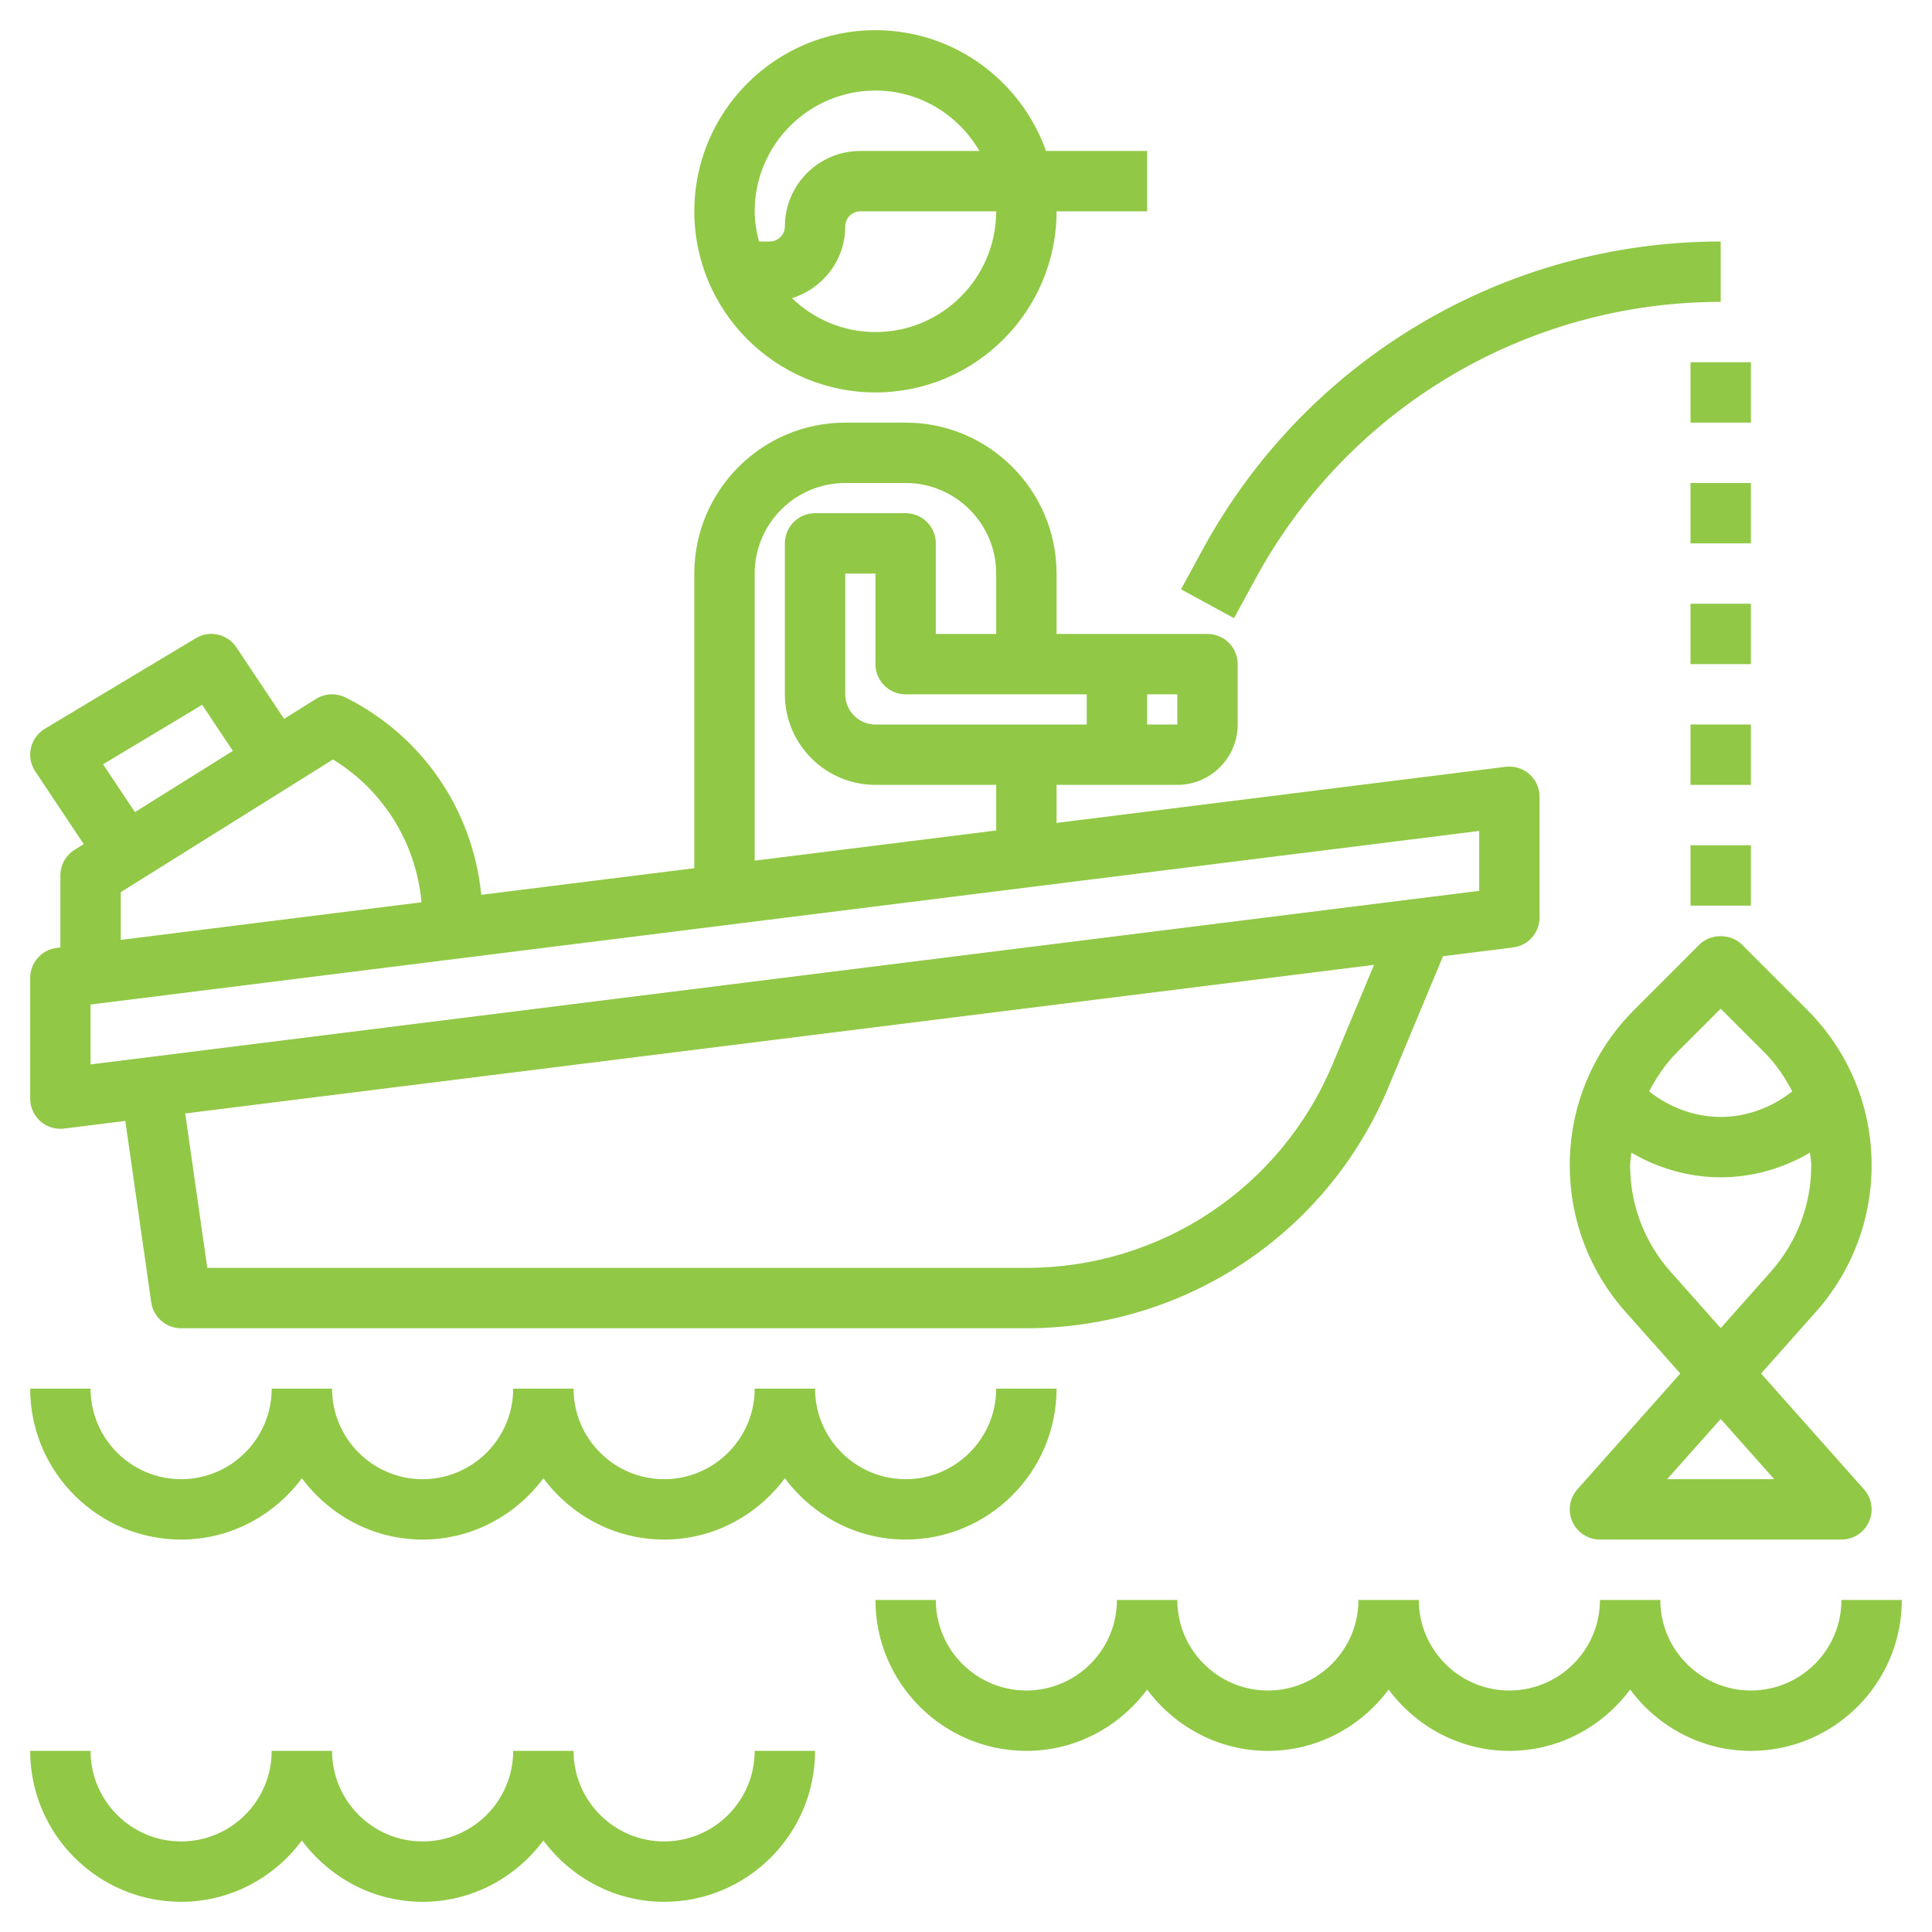
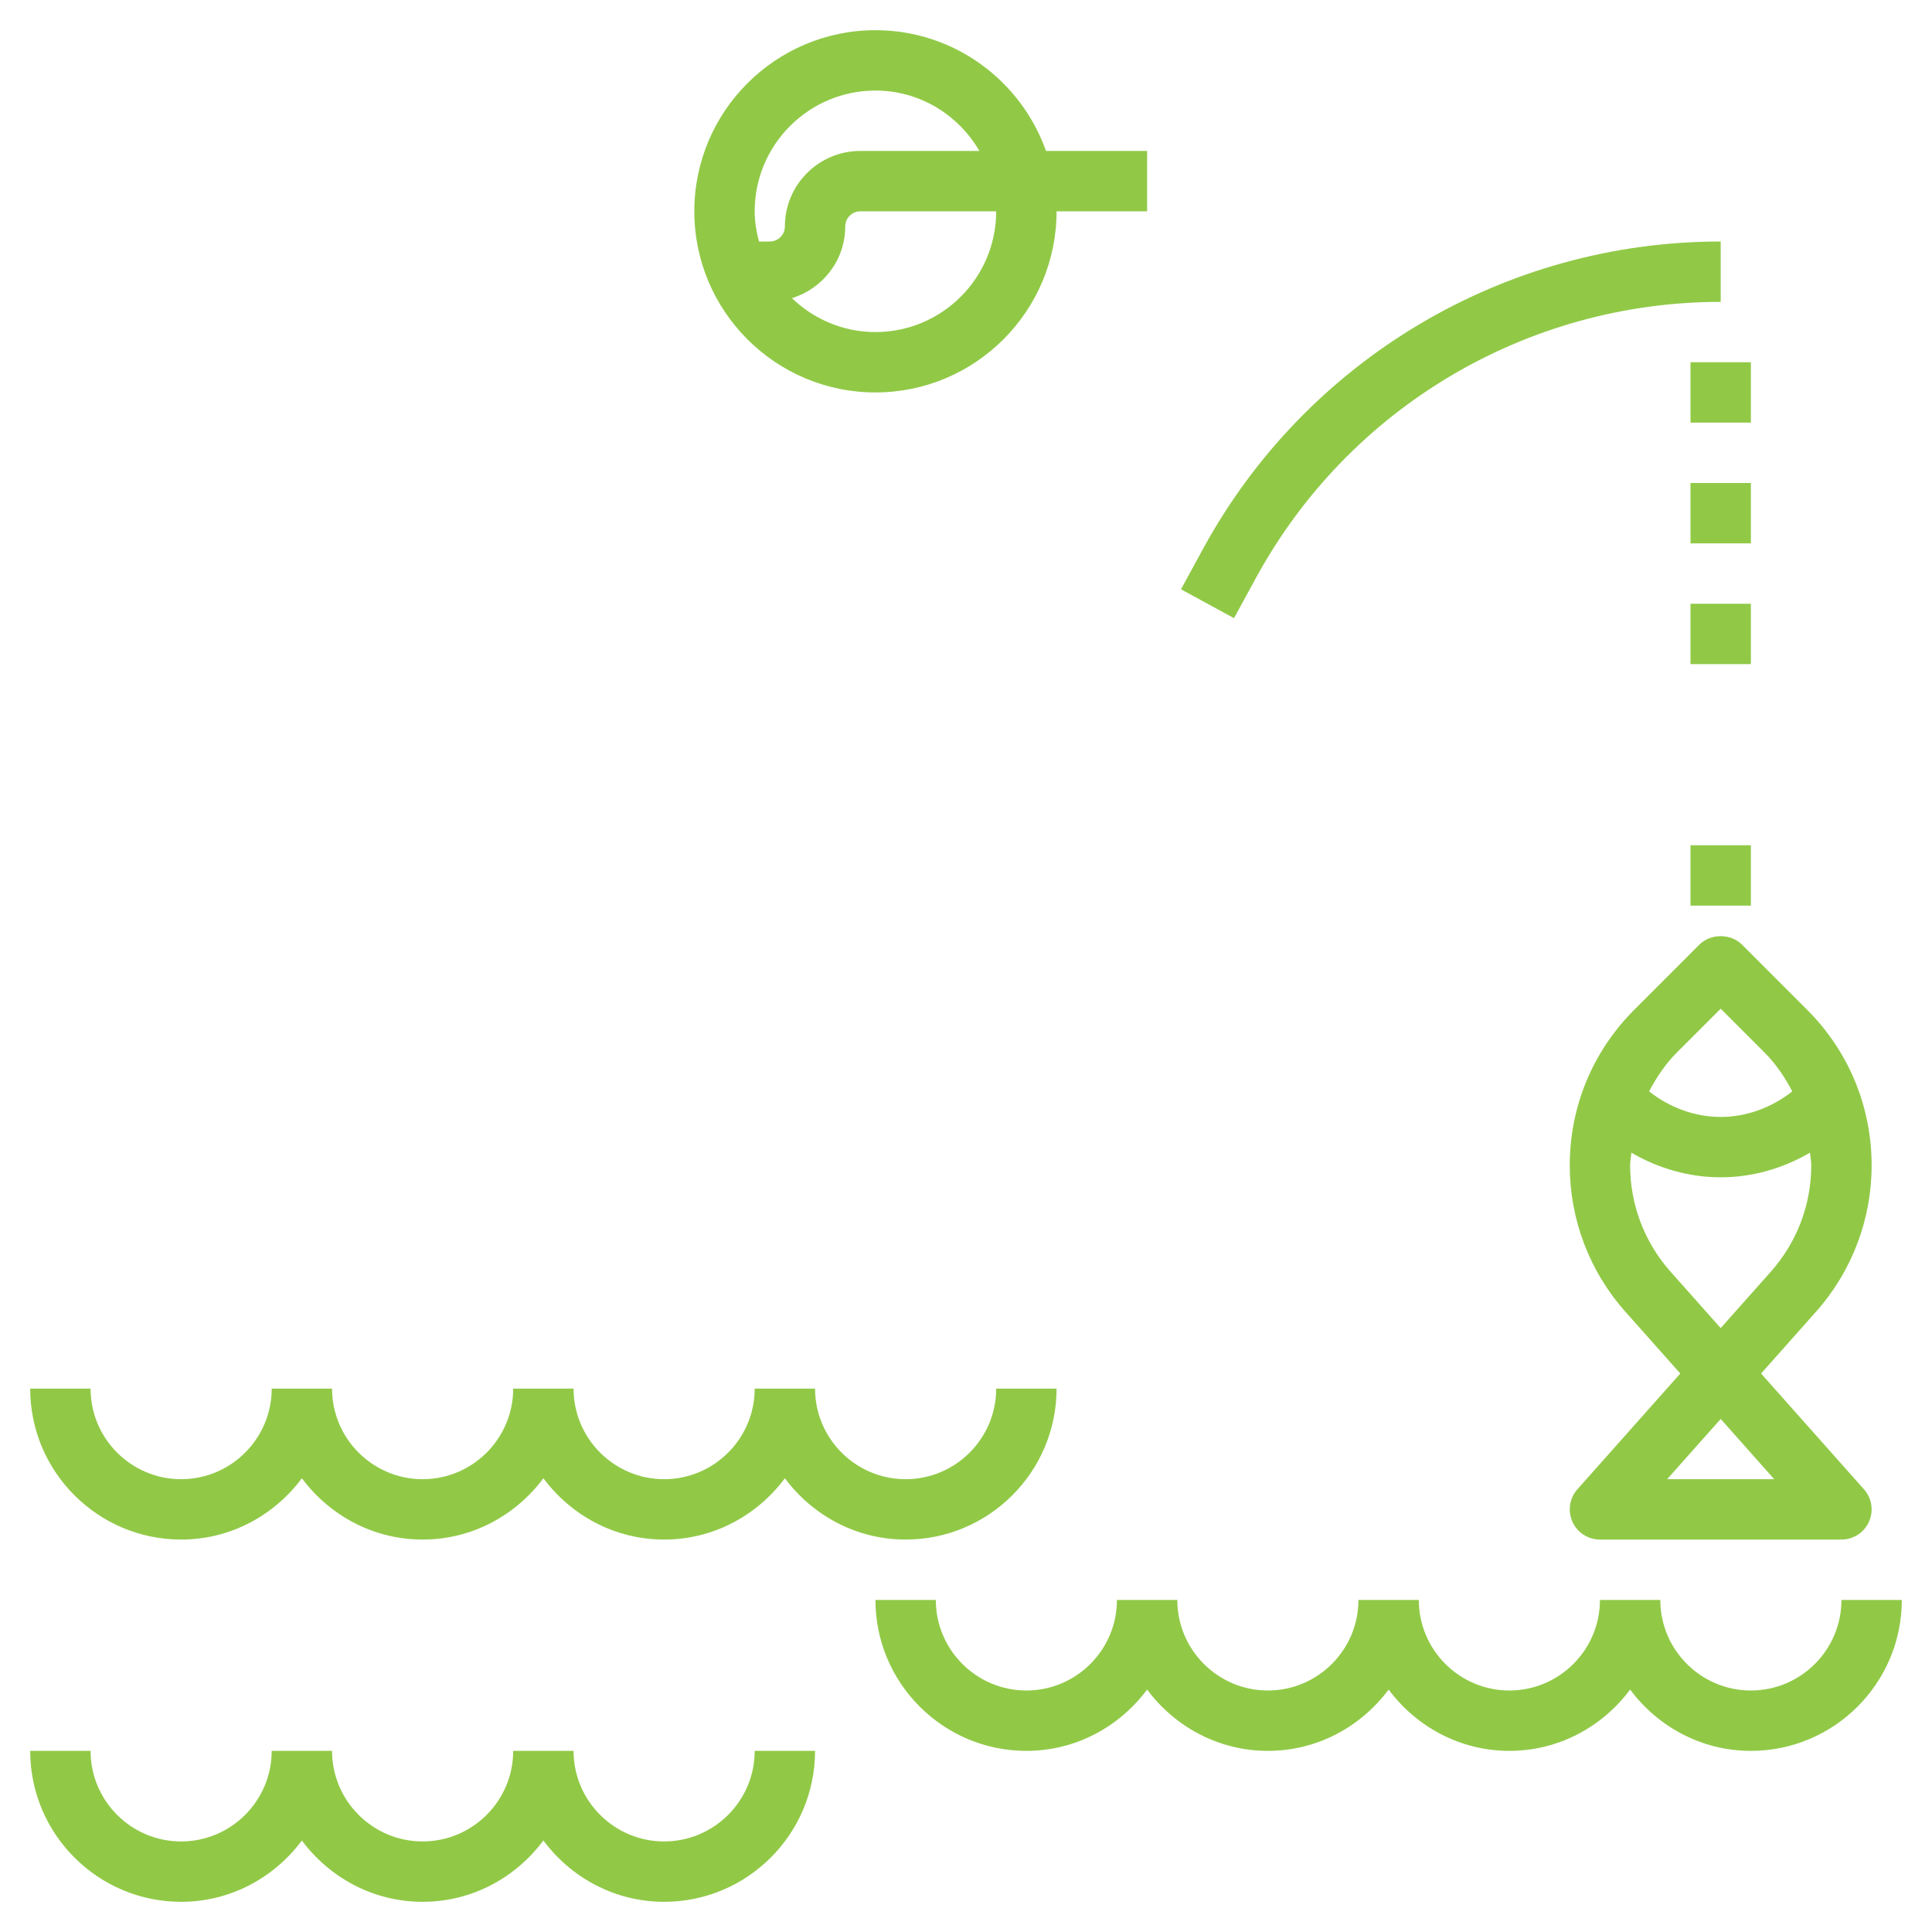
<svg xmlns="http://www.w3.org/2000/svg" width="512" height="512" x="0" y="0" viewBox="0 0 64 64" style="enable-background:new 0 0 512 512" xml:space="preserve">
  <g>
    <g>
-       <path d="m2 37.393c.041 0 .083-.002.124-.008l2.027-.253.859 6.01c.07.492.492.858.99.858h28c5.265 0 9.976-3.14 12-8l1.802-4.324 2.322-.29c.5-.062.876-.488.876-.992v-4c0-.287-.123-.56-.338-.75s-.501-.277-.786-.243l-14.876 1.859v-1.26h4c1.103 0 2-.897 2-2v-2c0-.552-.447-1-1-1h-5v-2c0-2.757-2.243-5-5-5h-2c-2.757 0-5 2.243-5 5v9.76l-7.057.882c-.279-2.799-1.938-5.258-4.495-6.537-.312-.155-.681-.138-.978.046l-1.059.662-1.579-2.368c-.296-.444-.887-.58-1.347-.303l-5 3c-.234.141-.401.371-.461.638s-.008.546.144.774l1.605 2.408-.303.19c-.292.183-.47.503-.47.848v2.385l-.124.016c-.5.062-.876.488-.876.992v4c0 .287.123.56.338.75.183.162.42.25.662.25zm42.154-2.163c-1.714 4.113-5.699 6.77-10.154 6.77h-27.133l-.731-5.116 39.38-4.922zm4.846-5.72-46 5.75v-1.984l46-5.75zm-19-6.51h6v1h-7c-.552 0-1-.449-1-1v-4h1v3c0 .552.447 1 1 1zm9 1h-1v-1h1zm-14-5c0-1.654 1.346-3 3-3h2c1.654 0 3 1.346 3 3v2h-2v-3c0-.552-.447-1-1-1h-3c-.553 0-1 .448-1 1v5c0 1.654 1.346 3 3 3h4v1.51l-8 1zm-21.586 6.318 3.283-1.97 1.017 1.526-3.244 2.028zm.586 4.236 7.031-4.395c1.678 1.029 2.751 2.771 2.932 4.73l-9.963 1.246z" fill="#91c947" data-original="#000000" />
      <path d="m6 51c1.641 0 3.088-.806 4-2.031.912 1.225 2.359 2.031 4 2.031s3.088-.806 4-2.031c.912 1.225 2.359 2.031 4 2.031s3.088-.806 4-2.031c.912 1.225 2.359 2.031 4 2.031 2.757 0 5-2.243 5-5h-2c0 1.654-1.346 3-3 3s-3-1.346-3-3h-2c0 1.654-1.346 3-3 3s-3-1.346-3-3h-2c0 1.654-1.346 3-3 3s-3-1.346-3-3h-2c0 1.654-1.346 3-3 3s-3-1.346-3-3h-2c0 2.757 2.243 5 5 5z" fill="#91c947" data-original="#000000" />
      <path d="m61 53c0 1.654-1.346 3-3 3s-3-1.346-3-3h-2c0 1.654-1.346 3-3 3s-3-1.346-3-3h-2c0 1.654-1.346 3-3 3s-3-1.346-3-3h-2c0 1.654-1.346 3-3 3s-3-1.346-3-3h-2c0 2.757 2.243 5 5 5 1.641 0 3.088-.806 4-2.031.912 1.225 2.359 2.031 4 2.031s3.088-.806 4-2.031c.912 1.225 2.359 2.031 4 2.031s3.088-.806 4-2.031c.912 1.225 2.359 2.031 4 2.031 2.757 0 5-2.243 5-5z" fill="#91c947" data-original="#000000" />
      <path d="m22 61c-1.654 0-3-1.346-3-3h-2c0 1.654-1.346 3-3 3s-3-1.346-3-3h-2c0 1.654-1.346 3-3 3s-3-1.346-3-3h-2c0 2.757 2.243 5 5 5 1.641 0 3.088-.806 4-2.031.912 1.225 2.359 2.031 4 2.031s3.088-.806 4-2.031c.912 1.225 2.359 2.031 4 2.031 2.757 0 5-2.243 5-5h-2c0 1.654-1.346 3-3 3z" fill="#91c947" data-original="#000000" />
      <path d="m56.293 31.293-2.156 2.157c-1.378 1.377-2.137 3.209-2.137 5.157 0 1.789.654 3.51 1.843 4.846l1.819 2.047-3.409 3.835c-.262.294-.326.715-.165 1.074s.518.591.912.591h8c.394 0 .751-.231.912-.59s.097-.78-.165-1.074l-3.409-3.836 1.819-2.047c1.189-1.336 1.843-3.057 1.843-4.846 0-1.948-.759-3.78-2.137-5.157l-2.156-2.157c-.375-.375-1.039-.375-1.414 0zm2.48 17.707h-3.547l1.774-1.995zm-.11-6.876-1.663 1.871-1.663-1.871c-.862-.97-1.337-2.219-1.337-3.517 0-.144.03-.282.041-.424.892.524 1.917.817 2.959.817s2.067-.293 2.959-.818c.011.143.041.281.041.425 0 1.298-.475 2.547-1.337 3.517zm.708-5.971c-.673.533-1.509.847-2.371.847s-1.698-.314-2.371-.847c.245-.465.539-.907.922-1.29l1.449-1.448 1.449 1.449c.383.382.677.824.922 1.289z" fill="#91c947" data-original="#000000" />
      <path d="m41.61 19.136c3.075-5.636 8.971-9.136 15.39-9.136v-2c-7.151 0-13.721 3.9-17.146 10.178l-.732 1.343 1.756.957z" fill="#91c947" data-original="#000000" />
      <path d="m56 12h2v2h-2z" fill="#91c947" data-original="#000000" />
      <path d="m56 16h2v2h-2z" fill="#91c947" data-original="#000000" />
      <path d="m56 20h2v2h-2z" fill="#91c947" data-original="#000000" />
-       <path d="m56 24h2v2h-2z" fill="#91c947" data-original="#000000" />
      <path d="m56 28h2v2h-2z" fill="#91c947" data-original="#000000" />
      <path d="m29 13c3.309 0 6-2.691 6-6h3v-2h-3.35c-.826-2.327-3.043-4-5.65-4-3.309 0-6 2.691-6 6s2.691 6 6 6zm0-2c-1.075 0-2.047-.431-2.766-1.123 1.019-.315 1.766-1.256 1.766-2.377 0-.276.225-.5.5-.5h4.5c0 2.206-1.794 4-4 4zm0-8c1.474 0 2.75.81 3.444 2h-3.944c-1.379 0-2.5 1.122-2.5 2.5 0 .276-.225.5-.5.5h-.358c-.084-.322-.142-.653-.142-1 0-2.206 1.794-4 4-4z" fill="#91c947" data-original="#000000" />
    </g>
  </g>
</svg>